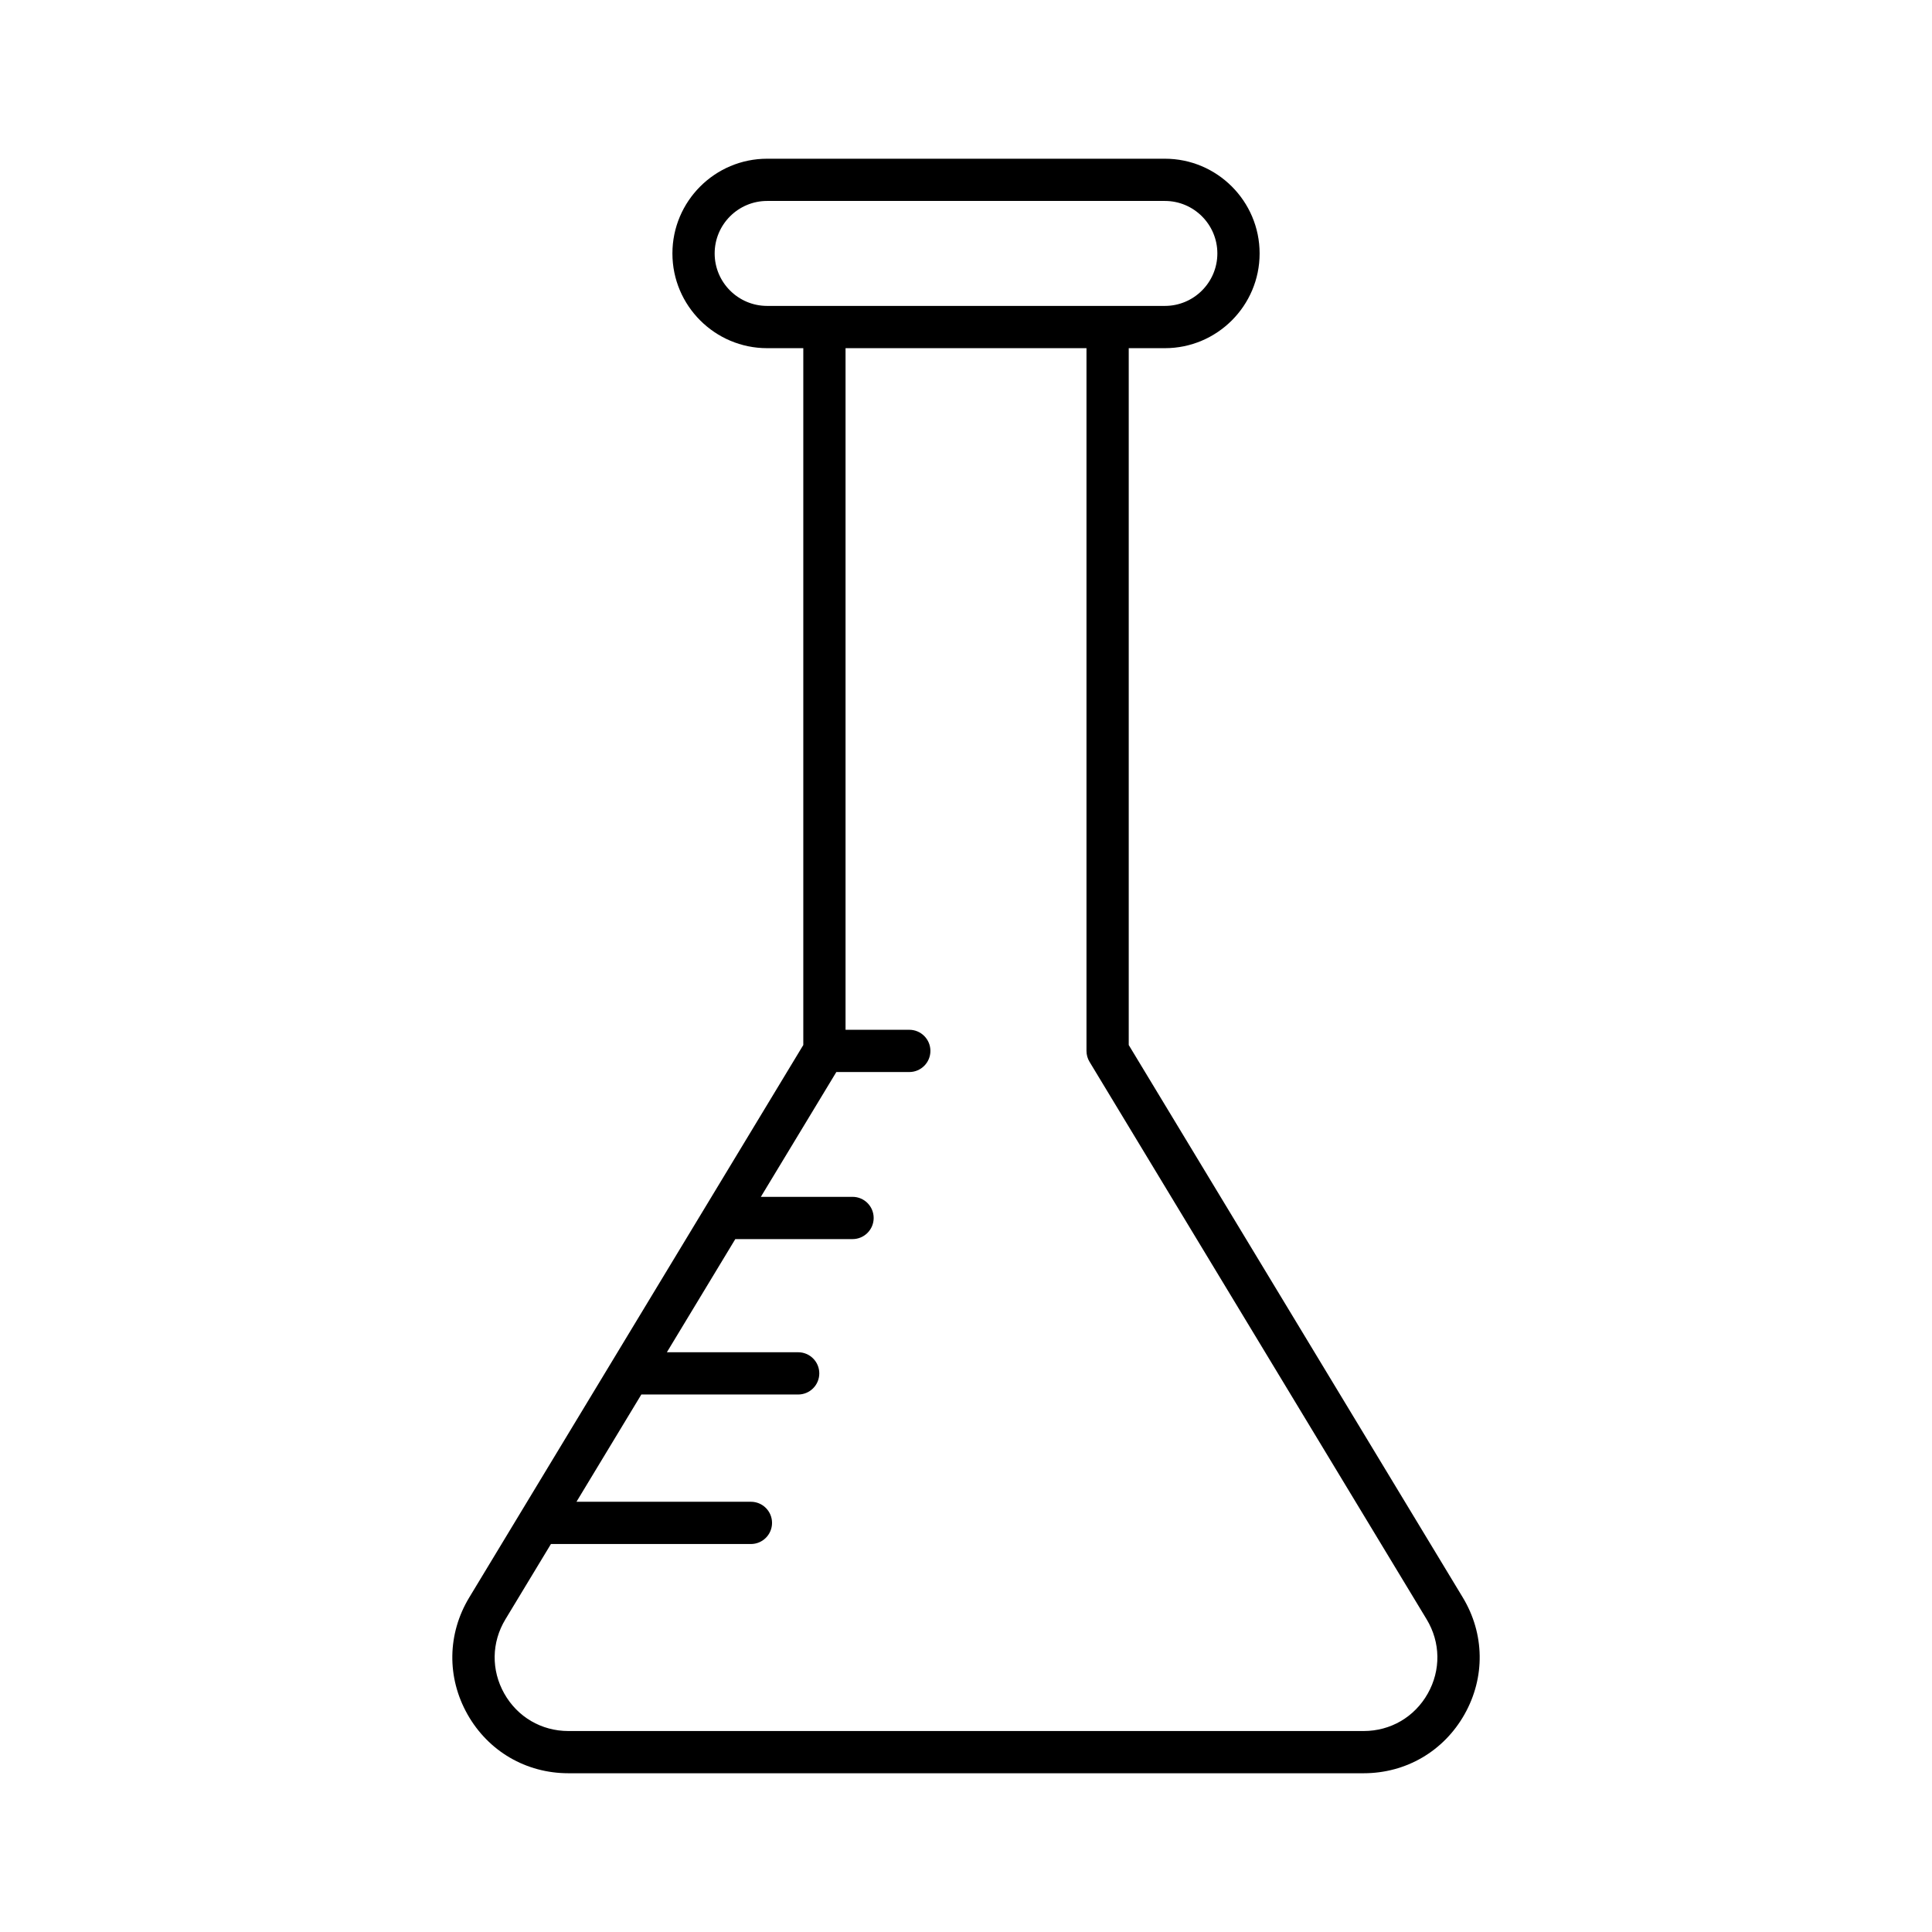
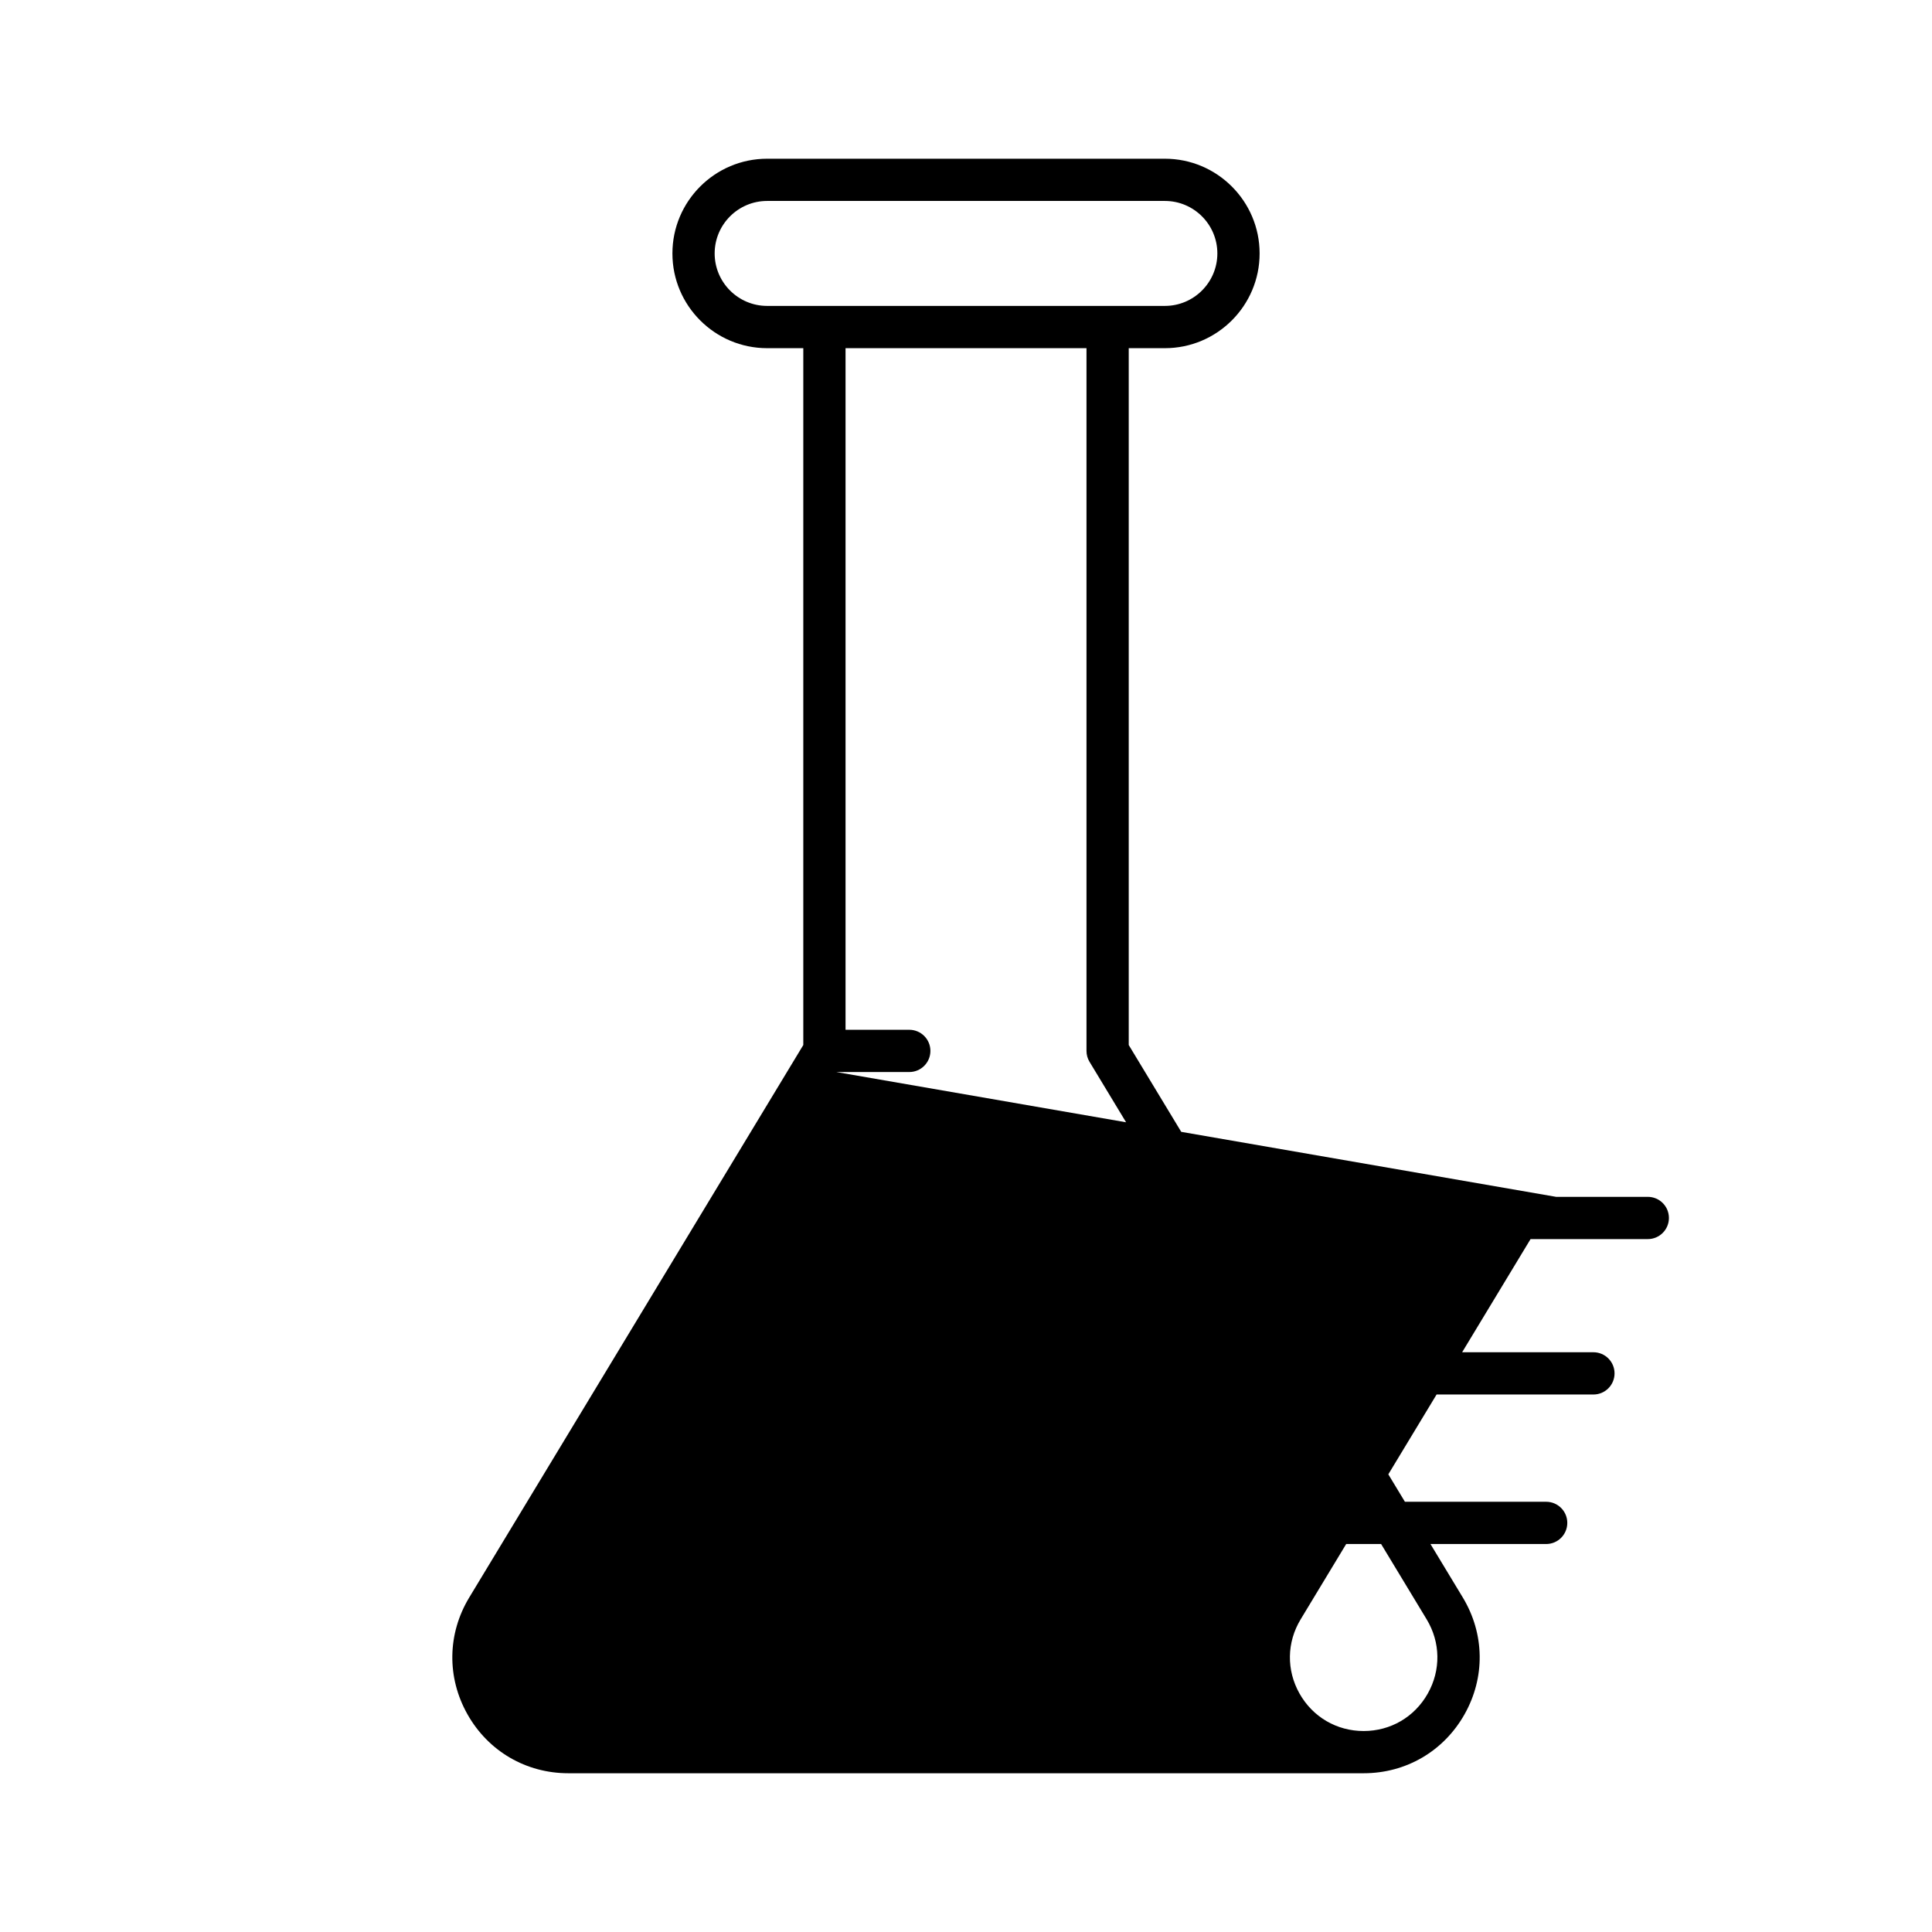
<svg xmlns="http://www.w3.org/2000/svg" fill="#000000" width="800px" height="800px" version="1.1" viewBox="144 144 512 512">
-   <path d="m268.36 567.34c-5.812 9.609-5.992 21.188-0.477 30.969s15.516 15.621 26.742 15.621h210.75c11.23 0 21.223-5.84 26.742-15.621 5.516-9.781 5.34-21.359-0.469-30.969l-88.523-146.4v-184.67h9.582c13.84 0 25.102-11.262 25.102-25.102 0-13.844-11.262-25.105-25.102-25.105h-105.41c-13.84 0-25.102 11.262-25.102 25.105 0 13.84 11.262 25.102 25.102 25.102h9.582v184.67zm78.938-342.27c-7.668 0-13.906-6.238-13.906-13.906s6.238-13.91 13.906-13.91h105.41c7.668 0 13.906 6.238 13.906 13.91 0 7.668-6.238 13.906-13.906 13.906zm18.34 203.03h19.332c3.094 0 5.598-2.508 5.598-5.598s-2.504-5.598-5.598-5.598l-16.891-0.004v-180.63h63.852v186.23c0 1.023 0.277 2.023 0.809 2.898l89.336 147.74c3.691 6.106 3.801 13.461 0.297 19.676-3.504 6.215-9.855 9.926-16.992 9.926h-210.75c-7.133 0-13.484-3.711-16.992-9.926-3.504-6.215-3.391-13.57 0.301-19.676l12.066-19.957h52.996c3.094 0 5.598-2.508 5.598-5.598 0-3.09-2.504-5.598-5.598-5.598h-46.227l17.188-28.426h41.562c3.094 0 5.598-2.508 5.598-5.598 0-3.09-2.504-5.598-5.598-5.598h-34.793l18.133-29.988h31.07c3.094 0 5.598-2.508 5.598-5.598s-2.504-5.598-5.598-5.598h-24.301z" />
+   <path d="m268.36 567.34c-5.812 9.609-5.992 21.188-0.477 30.969s15.516 15.621 26.742 15.621h210.75c11.23 0 21.223-5.84 26.742-15.621 5.516-9.781 5.34-21.359-0.469-30.969l-88.523-146.4v-184.67h9.582c13.84 0 25.102-11.262 25.102-25.102 0-13.844-11.262-25.105-25.102-25.105h-105.41c-13.84 0-25.102 11.262-25.102 25.105 0 13.84 11.262 25.102 25.102 25.102h9.582v184.67zm78.938-342.27c-7.668 0-13.906-6.238-13.906-13.906s6.238-13.91 13.906-13.91h105.41c7.668 0 13.906 6.238 13.906 13.91 0 7.668-6.238 13.906-13.906 13.906zm18.34 203.03h19.332c3.094 0 5.598-2.508 5.598-5.598s-2.504-5.598-5.598-5.598l-16.891-0.004v-180.63h63.852v186.23c0 1.023 0.277 2.023 0.809 2.898l89.336 147.74c3.691 6.106 3.801 13.461 0.297 19.676-3.504 6.215-9.855 9.926-16.992 9.926c-7.133 0-13.484-3.711-16.992-9.926-3.504-6.215-3.391-13.57 0.301-19.676l12.066-19.957h52.996c3.094 0 5.598-2.508 5.598-5.598 0-3.09-2.504-5.598-5.598-5.598h-46.227l17.188-28.426h41.562c3.094 0 5.598-2.508 5.598-5.598 0-3.09-2.504-5.598-5.598-5.598h-34.793l18.133-29.988h31.07c3.094 0 5.598-2.508 5.598-5.598s-2.504-5.598-5.598-5.598h-24.301z" />
</svg>